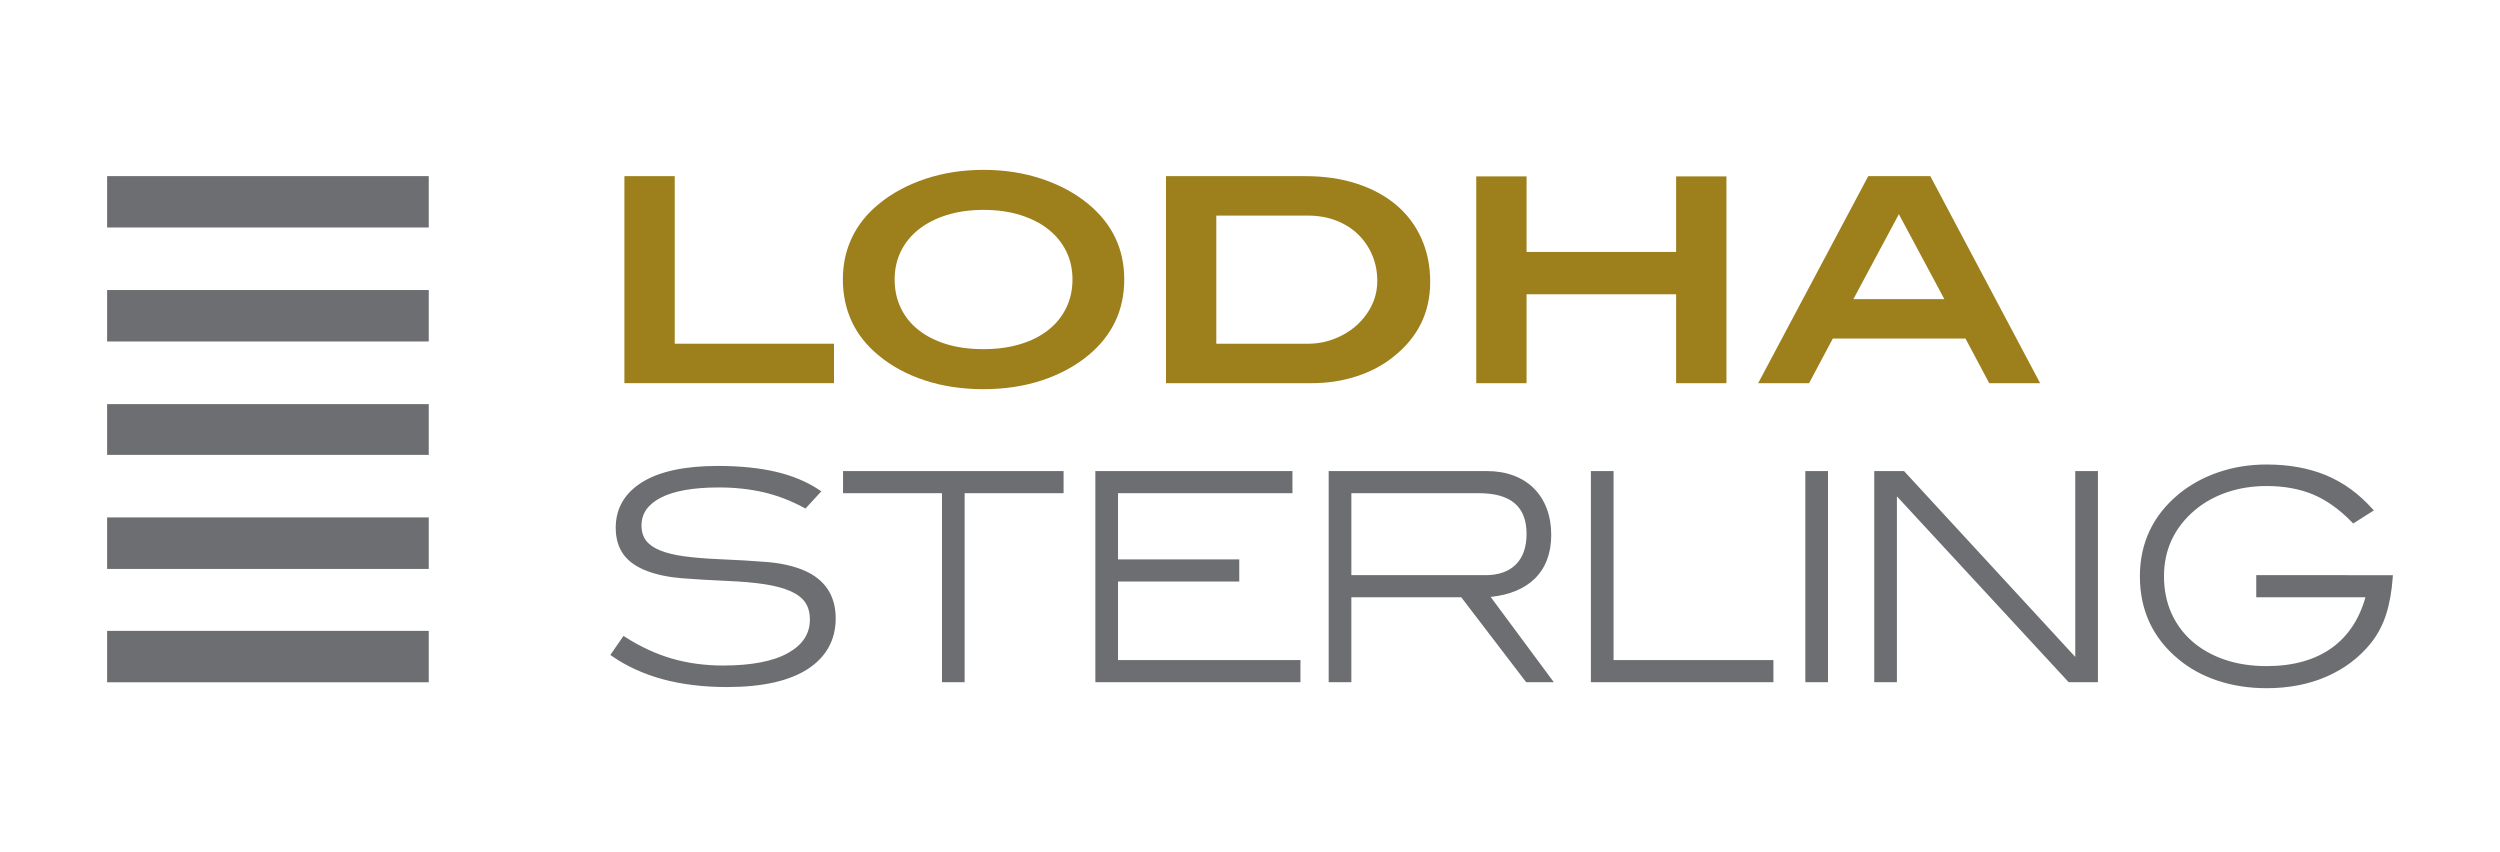
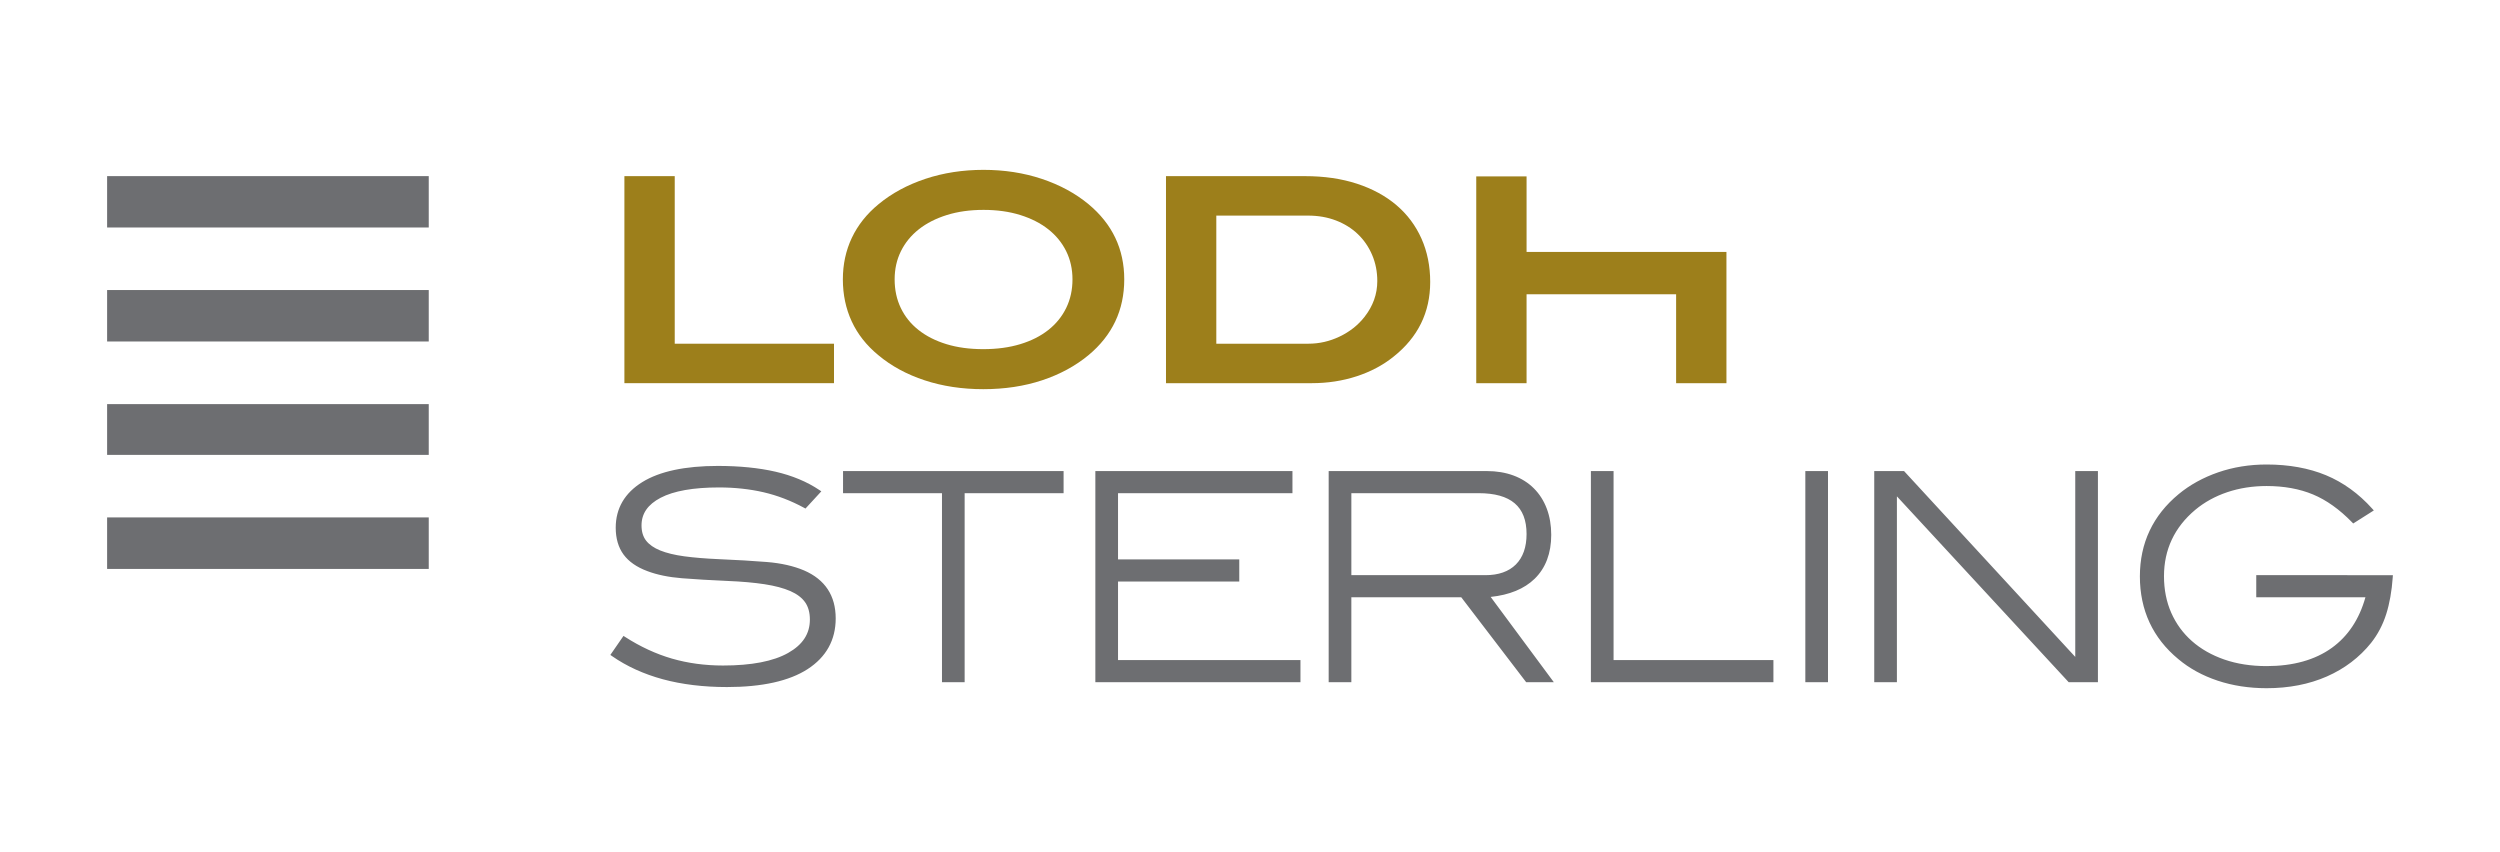
<svg xmlns="http://www.w3.org/2000/svg" version="1.1" id="CC" x="0px" y="0px" width="612px" height="208.5px" viewBox="0 0 612 208.5" enable-background="new 0 0 612 208.5" xml:space="preserve">
  <g>
    <g>
      <path fill="#9D7F1B" d="M152.854,93.8V43.119h12.32V84.14h38.988v9.66H152.854z" />
      <path fill="#9D7F1B" d="M275.215,68.39c0,7.514-2.918,13.697-8.75,18.55c-3.221,2.66-7.014,4.714-11.375,6.16    c-4.365,1.446-9.16,2.17-14.387,2.17c-5.181,0-9.963-0.724-14.351-2.17c-4.387-1.446-8.166-3.5-11.34-6.16    c-2.895-2.38-5.063-5.133-6.51-8.26c-1.447-3.126-2.17-6.556-2.17-10.29c0-3.686,0.733-7.081,2.205-10.186    c1.471-3.103,3.649-5.845,6.545-8.225c3.221-2.66,7.035-4.725,11.444-6.195c4.41-1.47,9.158-2.205,14.244-2.205    s9.836,0.735,14.246,2.205c4.41,1.471,8.226,3.535,11.445,6.195C272.297,54.834,275.215,60.97,275.215,68.39z M262.543,68.39    c0-2.521-0.515-4.818-1.539-6.896c-1.027-2.075-2.484-3.86-4.375-5.354c-1.892-1.493-4.178-2.66-6.859-3.5    c-2.686-0.84-5.684-1.26-8.996-1.26c-3.313,0-6.313,0.42-8.994,1.26c-2.684,0.84-4.971,2.007-6.86,3.5    c-1.89,1.494-3.349,3.279-4.375,5.354c-1.025,2.077-1.539,4.375-1.539,6.896c0,2.567,0.5,4.9,1.506,7    c1.002,2.1,2.449,3.896,4.34,5.39c1.89,1.494,4.164,2.649,6.824,3.465c2.66,0.817,5.67,1.226,9.029,1.226    c3.36,0,6.381-0.408,9.065-1.226c2.683-0.815,4.969-1.971,6.859-3.465c1.891-1.493,3.348-3.29,4.375-5.39    C262.029,73.29,262.543,70.957,262.543,68.39z" />
      <path fill="#9D7F1B" d="M332.193,44.975c3.779,1.237,7,2.987,9.66,5.25c2.66,2.264,4.701,4.994,6.125,8.19    c1.422,3.196,2.135,6.731,2.135,10.604c0,7.467-3.01,13.58-9.031,18.34c-2.565,2.055-5.563,3.641-8.993,4.76    c-3.431,1.12-7.082,1.681-10.955,1.681h-35.699V43.119h34.02C324.165,43.119,328.411,43.738,332.193,44.975z M327.956,82.382    c2.451-1.171,4.47-2.765,6.058-4.782c2.1-2.671,3.147-5.601,3.147-8.789c0-2.297-0.42-4.43-1.26-6.398    c-0.84-1.968-2.006-3.667-3.5-5.097c-1.494-1.43-3.279-2.543-5.354-3.341c-2.078-0.796-4.354-1.195-6.826-1.195h-22.469v31.36    h22.539C322.952,84.14,325.508,83.555,327.956,82.382z" />
-       <path fill="#9D7F1B" d="M410.313,93.8V72.029h-36.609V93.8h-12.319V43.19h12.319v18.48h36.609V43.19h12.32V93.8H410.313z" />
-       <path fill="#9D7F1B" d="M486.963,93.8l-5.812-10.92h-32.479l-5.81,10.92h-12.461l26.951-50.681h15.188L499.422,93.8H486.963z     M464.844,52.43l-11.131,20.79h22.26L464.844,52.43z" />
+       <path fill="#9D7F1B" d="M410.313,93.8V72.029h-36.609V93.8h-12.319V43.19h12.319v18.48h36.609h12.32V93.8H410.313z" />
    </g>
    <g>
-       <rect x="26.221" y="154.436" fill="#6D6E71" width="78.736" height="12.586" />
      <rect x="26.221" y="43.114" fill="#6D6E71" width="78.736" height="12.576" />
      <rect x="26.221" y="71.001" fill="#6D6E71" width="78.736" height="12.596" />
      <rect x="26.221" y="98.928" fill="#6D6E71" width="78.736" height="12.428" />
      <rect x="26.221" y="126.664" fill="#6D6E71" width="78.736" height="12.611" />
    </g>
    <path fill="#6D6E71" d="M375.67,141.691c2.7-2.629,4.071-6.246,4.071-10.752c0-2.338-0.364-4.492-1.082-6.406   c-0.723-1.926-1.784-3.6-3.159-4.973c-1.373-1.375-3.06-2.438-5.011-3.16c-1.936-0.717-4.125-1.082-6.508-1.082h-38.721v51.681   h5.551v-20.79h26.902l15.891,20.79h6.77l-15.461-20.872C369.527,145.641,373.143,144.15,375.67,141.691z M330.813,140.799v-20.07   h31.139c7.906,0,11.75,3.271,11.75,10c0,3.207-0.881,5.715-2.616,7.451c-1.738,1.738-4.244,2.619-7.451,2.619H330.813z    M206.375,120.729h24.221V167h5.549v-46.271h24.222v-5.41h-53.99L206.375,120.729L206.375,120.729z M273.693,142.359h29.68v-5.41   h-29.68v-16.221h42.699v-5.41h-48.25v51.681h50.211v-5.41h-44.66V142.359z M196.852,139.648c-2.559-1.088-5.625-1.785-9.115-2.068   c-3.42-0.277-7.405-0.514-11.85-0.701c-3.189-0.139-6.012-0.373-8.389-0.695c-2.351-0.318-4.334-0.803-5.9-1.438   c-1.52-0.617-2.676-1.424-3.434-2.398c-0.742-0.955-1.119-2.207-1.119-3.719c0-2.904,1.526-5.119,4.668-6.768   c3.203-1.68,8.012-2.533,14.293-2.533c3.863,0,7.535,0.396,10.912,1.178c3.373,0.781,6.711,2.061,9.92,3.803l0.342,0.186   l3.879-4.215l-0.483-0.326c-3.023-2.029-6.638-3.537-10.736-4.482c-4.082-0.938-8.83-1.412-14.113-1.412   c-8.037,0-14.26,1.332-18.498,3.961c-4.313,2.674-6.502,6.432-6.502,11.17c0,2.617,0.646,4.824,1.918,6.561   c1.267,1.729,3.228,3.094,5.824,4.057c2.369,0.9,5.219,1.486,8.469,1.746c3.213,0.256,6.986,0.48,11.219,0.666   c3.418,0.139,6.449,0.408,9.013,0.799c2.528,0.389,4.653,0.953,6.313,1.68c1.613,0.707,2.826,1.627,3.609,2.735   c0.772,1.098,1.168,2.521,1.168,4.227c0,3.479-1.738,6.152-5.313,8.174c-3.614,2.049-8.983,3.086-15.957,3.086   c-4.414,0-8.618-0.57-12.498-1.695c-3.877-1.123-7.729-2.904-11.452-5.295l-0.406-0.262l-3.219,4.658l0.407,0.285   c3.576,2.494,7.763,4.402,12.441,5.672c4.666,1.266,9.951,1.908,15.705,1.908c8.598,0,15.236-1.478,19.731-4.387   c4.564-2.955,6.88-7.136,6.88-12.425C204.576,145.82,201.979,141.875,196.852,139.648z M395.002,115.318h-5.55v51.681h44.681v-5.41   h-39.131V115.318L395.002,115.318z M508.023,160.811l-41.762-45.33l-0.148-0.162h-7.299V167h5.549v-45.493l41.902,45.333   l0.147,0.16h7.16v-51.681h-5.551L508.023,160.811L508.023,160.811z M552.331,140.799v5.41h26.729   c-1.5,5.366-4.262,9.527-8.215,12.378c-4.115,2.968-9.492,4.474-15.982,4.474c-3.801,0-7.291-0.543-10.371-1.615   c-3.073-1.066-5.737-2.586-7.918-4.516c-2.178-1.923-3.877-4.25-5.055-6.92c-1.18-2.671-1.777-5.686-1.777-8.957   c0-6.523,2.578-11.99,7.66-16.25c2.229-1.859,4.859-3.311,7.82-4.313c2.967-1.002,6.211-1.512,9.641-1.512   c4.254,0,8.074,0.693,11.357,2.063c3.281,1.367,6.498,3.66,9.563,6.816l0.283,0.291l5.043-3.193l-0.395-0.441   c-3.302-3.676-7.105-6.428-11.312-8.178c-4.199-1.742-9.092-2.627-14.541-2.627c-4.19,0-8.18,0.645-11.854,1.916   c-3.683,1.277-6.937,3.072-9.674,5.338c-6.3,5.211-9.492,11.982-9.492,20.125c0,8.286,3.17,15.104,9.418,20.266   c2.699,2.271,5.934,4.045,9.615,5.271c3.674,1.226,7.706,1.847,11.987,1.847c5.457,0,10.424-0.97,14.76-2.877   c4.349-1.914,7.992-4.685,10.832-8.232c1.615-2.045,2.857-4.406,3.689-7.021c0.824-2.594,1.361-5.624,1.598-9.007l0.037-0.535   H552.331z M441.945,166.999h5.549v-51.681h-5.549V166.999z" />
  </g>
</svg>